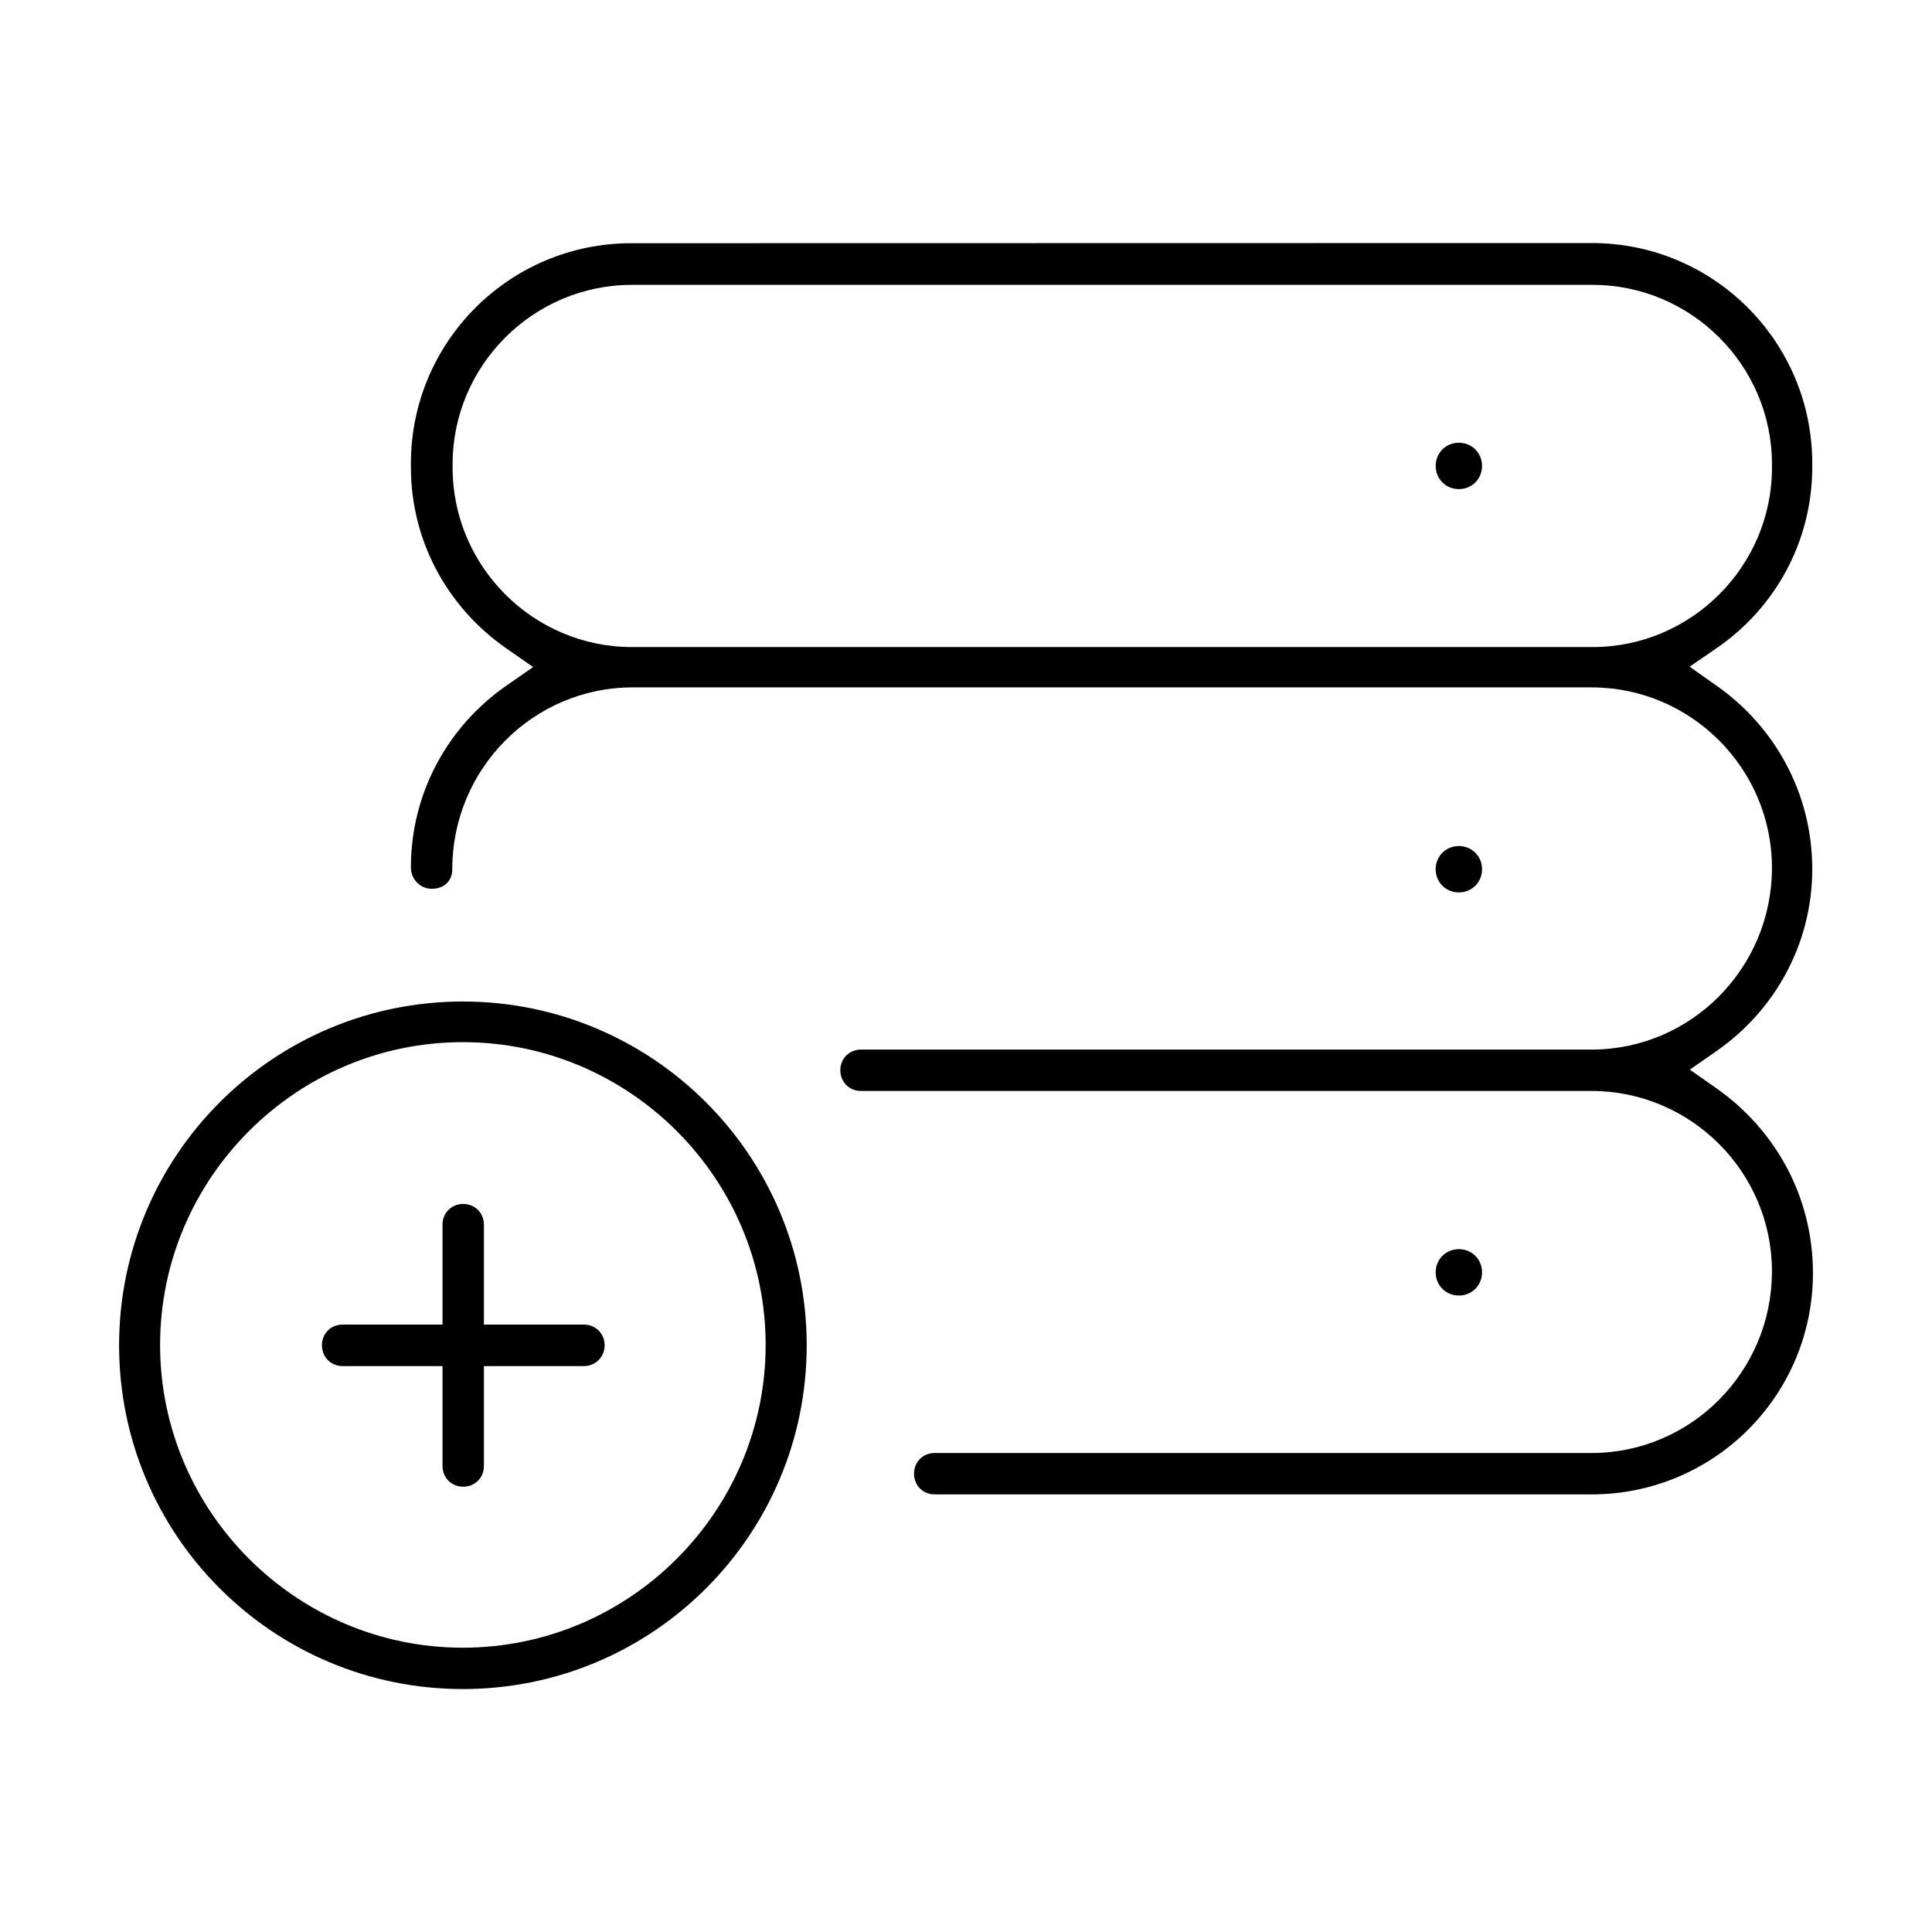
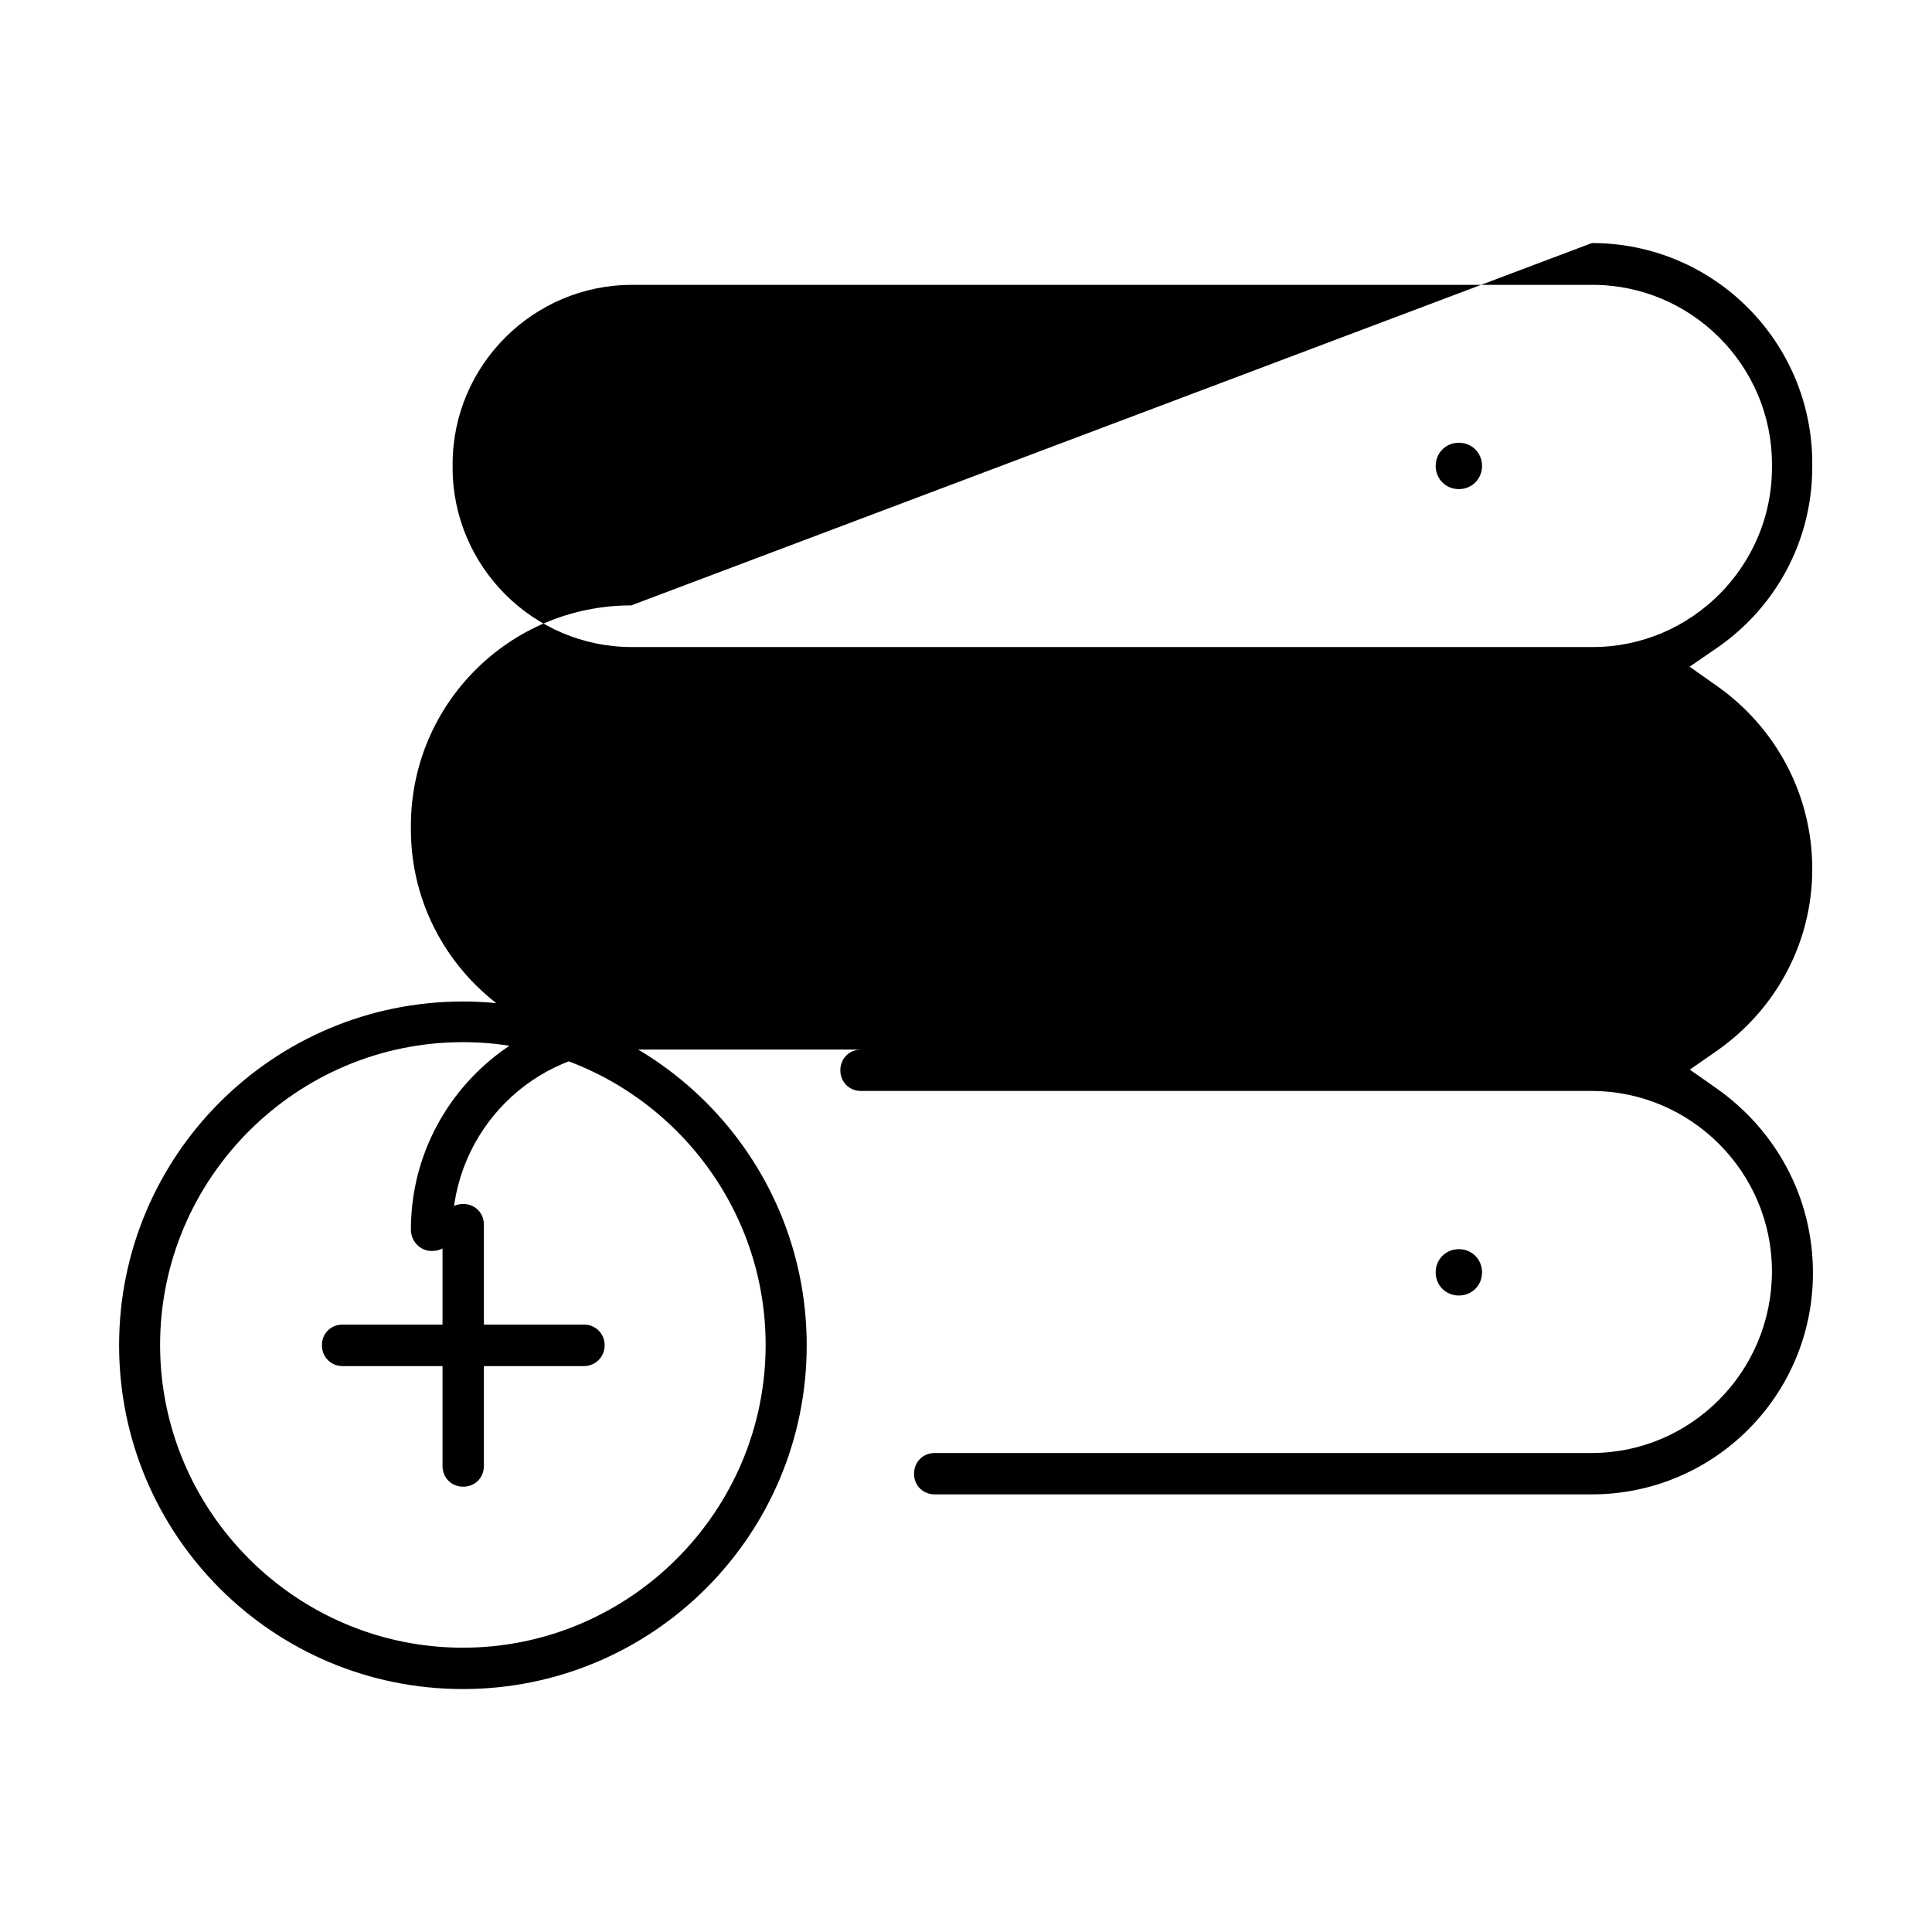
<svg xmlns="http://www.w3.org/2000/svg" fill="#000000" width="800px" height="800px" version="1.1" viewBox="144 144 512 512">
-   <path d="m565.88 208.41c32.242 0 58.387 26.141 58.387 58.387v0.953c0 19.93-9.988 37.461-25.258 47.953l-7.242 4.981 7.188 5.07c15.227 10.691 25.312 28.336 25.312 48.543 0 20.008-10.078 37.586-25.293 48.188l-7.152 4.981 7.133 5.004c15.418 10.871 25.449 28.48 25.492 48.758v0.145c0 32.434-26.219 58.656-58.656 58.656h-174.08c-3.125 0-5.484-2.375-5.484-5.484 0-3.113 2.375-5.484 5.484-5.484h174.08c26.309 0 47.793-21.52 47.793-48.152 0-26.309-21.484-47.793-47.793-47.793h-193.61c-3.125 0-5.484-2.375-5.484-5.484 0-3.113 2.375-5.484 5.484-5.484h193.61c26.309 0 47.793-21.539 47.793-48.188 0-26.309-21.484-47.793-47.793-47.793h-254.14c-26.309 0-47.793 21.539-47.793 48.188 0 3.125-2.184 5.184-5.484 5.184-3 0-5.484-2.543-5.484-5.664 0-19.93 9.988-37.496 25.203-48.098l7.188-5.004-7.188-5.004c-15.215-10.613-25.203-28.055-25.203-47.973v-0.953c0-32.242 26.141-58.387 58.387-58.387zm0.18 11.082h-254.61c-26.133 0-47.504 21.363-47.504 47.504v0.953c0 26.133 21.363 47.527 47.504 47.527h254.61c26.141 0 47.527-21.395 47.527-47.527v-0.953c0-26.141-21.395-47.504-47.527-47.504zm-35.445 41.84c3.461 0 6.144 2.688 6.144 6.144 0 3.461-2.688 6.144-6.144 6.144-3.461 0-6.144-2.688-6.144-6.144 0-3.461 2.688-6.144 6.144-6.144zm0 106.88c3.461 0 6.144 2.688 6.144 6.144 0 3.461-2.688 6.144-6.144 6.144-3.461 0-6.144-2.688-6.144-6.144 0-3.461 2.688-6.144 6.144-6.144zm-263.95 41.199c50.246 0 91.121 40.766 91.121 91.102 0 50.336-40.785 91.102-91.121 91.102s-91.102-40.754-91.102-91.102c0-50.336 40.852-91.102 91.102-91.102zm0 10.77c-44.156 0-80.238 36.082-80.238 80.238s36.082 80.238 80.238 80.238 80.238-36.082 80.238-80.238-36.082-80.238-80.238-80.238zm0.09 42.883c3.125 0 5.484 2.375 5.484 5.484v26.477h26.477c3.125 0 5.519 2.383 5.519 5.484s-2.418 5.519-5.519 5.519h-26.477v26.477c0 3.125-2.375 5.484-5.484 5.484-3.113 0-5.484-2.375-5.484-5.484v-26.477h-26.477c-3.102 0-5.484-2.394-5.484-5.519s2.375-5.484 5.484-5.484h26.477v-26.477c0-3.125 2.375-5.484 5.484-5.484zm263.86 11.977c3.461 0 6.144 2.688 6.144 6.144 0 3.461-2.688 6.144-6.144 6.144-3.461 0-6.144-2.688-6.144-6.144 0-3.461 2.688-6.144 6.144-6.144z" />
+   <path d="m565.88 208.41c32.242 0 58.387 26.141 58.387 58.387v0.953c0 19.93-9.988 37.461-25.258 47.953l-7.242 4.981 7.188 5.07c15.227 10.691 25.312 28.336 25.312 48.543 0 20.008-10.078 37.586-25.293 48.188l-7.152 4.981 7.133 5.004c15.418 10.871 25.449 28.48 25.492 48.758v0.145c0 32.434-26.219 58.656-58.656 58.656h-174.08c-3.125 0-5.484-2.375-5.484-5.484 0-3.113 2.375-5.484 5.484-5.484h174.08c26.309 0 47.793-21.52 47.793-48.152 0-26.309-21.484-47.793-47.793-47.793h-193.61c-3.125 0-5.484-2.375-5.484-5.484 0-3.113 2.375-5.484 5.484-5.484h193.61h-254.14c-26.309 0-47.793 21.539-47.793 48.188 0 3.125-2.184 5.184-5.484 5.184-3 0-5.484-2.543-5.484-5.664 0-19.93 9.988-37.496 25.203-48.098l7.188-5.004-7.188-5.004c-15.215-10.613-25.203-28.055-25.203-47.973v-0.953c0-32.242 26.141-58.387 58.387-58.387zm0.18 11.082h-254.61c-26.133 0-47.504 21.363-47.504 47.504v0.953c0 26.133 21.363 47.527 47.504 47.527h254.61c26.141 0 47.527-21.395 47.527-47.527v-0.953c0-26.141-21.395-47.504-47.527-47.504zm-35.445 41.84c3.461 0 6.144 2.688 6.144 6.144 0 3.461-2.688 6.144-6.144 6.144-3.461 0-6.144-2.688-6.144-6.144 0-3.461 2.688-6.144 6.144-6.144zm0 106.88c3.461 0 6.144 2.688 6.144 6.144 0 3.461-2.688 6.144-6.144 6.144-3.461 0-6.144-2.688-6.144-6.144 0-3.461 2.688-6.144 6.144-6.144zm-263.95 41.199c50.246 0 91.121 40.766 91.121 91.102 0 50.336-40.785 91.102-91.121 91.102s-91.102-40.754-91.102-91.102c0-50.336 40.852-91.102 91.102-91.102zm0 10.77c-44.156 0-80.238 36.082-80.238 80.238s36.082 80.238 80.238 80.238 80.238-36.082 80.238-80.238-36.082-80.238-80.238-80.238zm0.09 42.883c3.125 0 5.484 2.375 5.484 5.484v26.477h26.477c3.125 0 5.519 2.383 5.519 5.484s-2.418 5.519-5.519 5.519h-26.477v26.477c0 3.125-2.375 5.484-5.484 5.484-3.113 0-5.484-2.375-5.484-5.484v-26.477h-26.477c-3.102 0-5.484-2.394-5.484-5.519s2.375-5.484 5.484-5.484h26.477v-26.477c0-3.125 2.375-5.484 5.484-5.484zm263.86 11.977c3.461 0 6.144 2.688 6.144 6.144 0 3.461-2.688 6.144-6.144 6.144-3.461 0-6.144-2.688-6.144-6.144 0-3.461 2.688-6.144 6.144-6.144z" />
</svg>